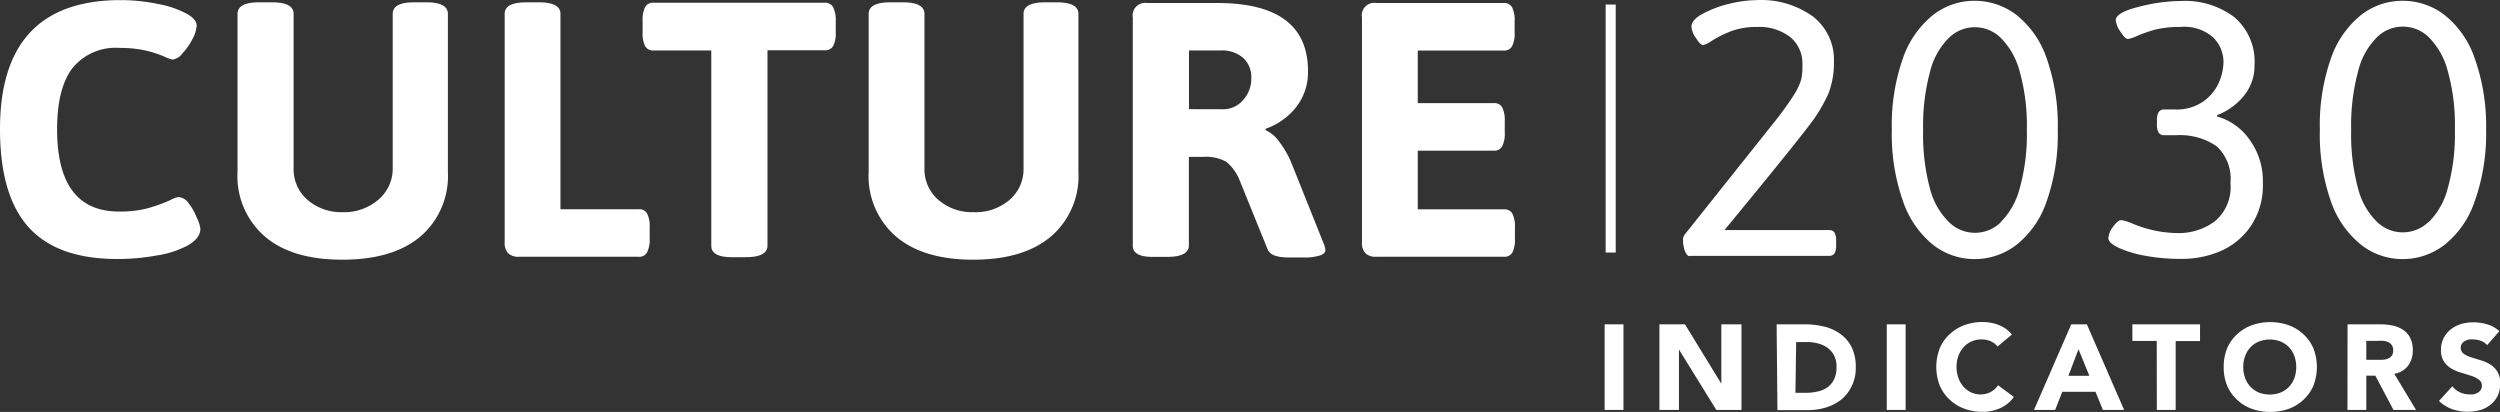
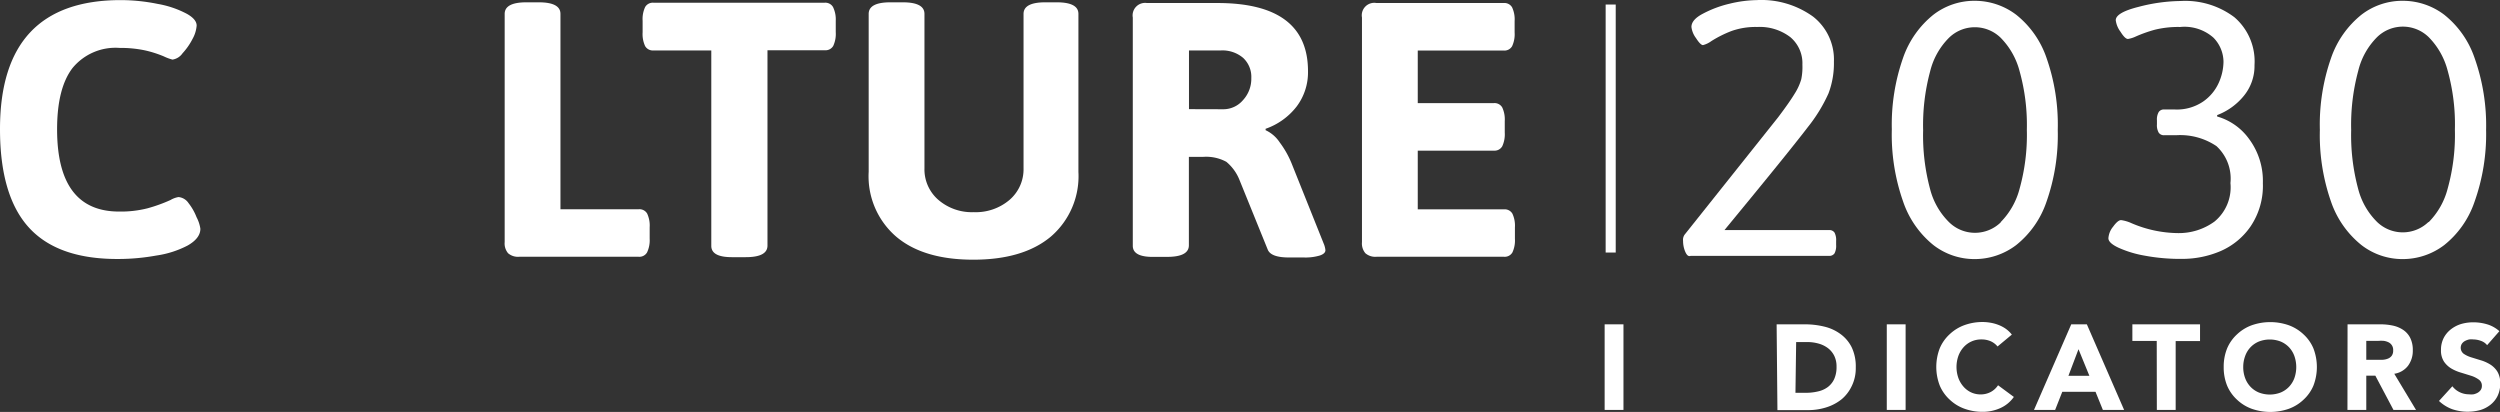
<svg xmlns="http://www.w3.org/2000/svg" viewBox="0 0 248.28 40.91">
  <rect x="0" y="0" width="248.28" height="40.91" fill="#333333" stroke="none" />
  <defs>
    <style>.a{fill:#fff;}</style>
  </defs>
  <title>logo-culture2030-en-white</title>
  <path class="a" d="M2.9,22.62Q0,19.47,0,12.81,0,0,12,0a18.53,18.53,0,0,1,3.67.38,9.67,9.67,0,0,1,2.92,1q.94.54.94,1.15a3.21,3.21,0,0,1-.4,1.31,6.39,6.39,0,0,1-1,1.44,1.49,1.49,0,0,1-1,.63,4.74,4.74,0,0,1-.86-.32A11.14,11.14,0,0,0,14.43,5a11.55,11.55,0,0,0-2.53-.25,5.52,5.52,0,0,0-4.7,2q-1.53,2-1.53,6.08Q5.67,21,11.83,21a10.76,10.76,0,0,0,2.81-.32,15.43,15.43,0,0,0,2.3-.83,2.26,2.26,0,0,1,.79-.29,1.35,1.35,0,0,1,1,.61,5.43,5.43,0,0,1,.79,1.39,3.57,3.57,0,0,1,.38,1.15q0,.94-1.26,1.66a9.69,9.69,0,0,1-3.13,1,21.1,21.1,0,0,1-3.64.34Q5.8,25.77,2.9,22.62Z" transform="translate(0 0.01)" />
-   <path class="a" d="M26.32,23.49a7.91,7.91,0,0,1-2.73-6.43V1.37q0-1.15,2.16-1.15H27q2.16,0,2.16,1.15V16.7a4,4,0,0,0,1.37,3.13A5.09,5.09,0,0,0,34,21.06a5.16,5.16,0,0,0,3.55-1.22A4,4,0,0,0,39,16.71V1.37Q39,.22,41.13.22h1.19q2.16,0,2.16,1.15V17.06a7.91,7.91,0,0,1-2.74,6.43Q39,25.78,34,25.78T26.32,23.49Z" transform="translate(0 0.01)" />
  <path class="a" d="M50.46,25.14a1.5,1.5,0,0,1-.34-1.1V1.37q0-1.15,2.16-1.15H53.5q2.16,0,2.16,1.15v19.4h7.78a.88.88,0,0,1,.83.43,2.82,2.82,0,0,1,.25,1.37v1.12a2.82,2.82,0,0,1-.26,1.37.88.88,0,0,1-.83.43H51.56A1.5,1.5,0,0,1,50.46,25.14Z" transform="translate(0 0.01)" />
  <path class="a" d="M70.64,24.41V5H64.9a.88.88,0,0,1-.83-.43,2.82,2.82,0,0,1-.25-1.37V2.06A2.82,2.82,0,0,1,64.07.69.88.88,0,0,1,64.9.26h17a.88.88,0,0,1,.83.43A2.83,2.83,0,0,1,83,2.06V3.18a2.83,2.83,0,0,1-.25,1.37.88.88,0,0,1-.83.43H76.22v19.4q0,1.15-2.16,1.15H72.8Q70.64,25.56,70.64,24.41Z" transform="translate(0 0.01)" />
  <path class="a" d="M89,23.49a7.91,7.91,0,0,1-2.73-6.43V1.37q0-1.15,2.16-1.15h1.22q2.16,0,2.16,1.15V16.7a4,4,0,0,0,1.37,3.13,5.09,5.09,0,0,0,3.53,1.23,5.16,5.16,0,0,0,3.55-1.22,4,4,0,0,0,1.39-3.13V1.37q0-1.15,2.16-1.15h1.13q2.16,0,2.16,1.15V17.06a7.91,7.91,0,0,1-2.74,6.43q-2.74,2.29-7.7,2.29T89,23.49Z" transform="translate(0 0.01)" />
  <path class="a" d="M112.5,24.41V1.73A1.24,1.24,0,0,1,113.9.29h7q9,0,9,6.77a5.64,5.64,0,0,1-1.13,3.51,6.66,6.66,0,0,1-3.08,2.21v.14a3.38,3.38,0,0,1,1.4,1.21,9.31,9.31,0,0,1,1.19,2.11l3.17,7.92a2.19,2.19,0,0,1,.18.68q0,.33-.54.52a5,5,0,0,1-1.62.2H128q-1.76,0-2.09-.76l-2.84-7a4.49,4.49,0,0,0-1.28-1.74,4.2,4.2,0,0,0-2.32-.49h-1.4v8.78q0,1.15-2.16,1.15h-1.22Q112.51,25.56,112.5,24.41Zm9-13.57a2.56,2.56,0,0,0,1.94-.9,3.13,3.13,0,0,0,.83-2.2,2.57,2.57,0,0,0-.81-2A3.17,3.17,0,0,0,121.25,5h-3.17v5.83Z" transform="translate(0 0.01)" />
  <path class="a" d="M135.6,25.14a1.5,1.5,0,0,1-.34-1.1V1.73A1.24,1.24,0,0,1,136.7.29h12.64a.88.88,0,0,1,.83.43,2.82,2.82,0,0,1,.25,1.37V3.21a2.82,2.82,0,0,1-.25,1.37.88.88,0,0,1-.83.43H140.8v5.22h7.56a.88.88,0,0,1,.83.43,2.82,2.82,0,0,1,.25,1.37v1.12a2.82,2.82,0,0,1-.25,1.37.88.88,0,0,1-.83.43H140.8v5.83h8.57a.88.88,0,0,1,.83.43,2.82,2.82,0,0,1,.25,1.37V23.7a2.82,2.82,0,0,1-.25,1.36.88.88,0,0,1-.83.43H136.7A1.5,1.5,0,0,1,135.6,25.14Z" transform="translate(0 0.01)" />
  <path class="a" d="M167.37,25a2.72,2.72,0,0,1-.22-1.08.9.9,0,0,1,.14-.61l9.29-11.66q1.12-1.48,1.64-2.34a5.52,5.52,0,0,0,.67-1.46A6.12,6.12,0,0,0,179,6.41a3.38,3.38,0,0,0-1.21-2.74,5,5,0,0,0-3.29-1,7.1,7.1,0,0,0-2.54.4,11.32,11.32,0,0,0-2,1,2.45,2.45,0,0,1-.83.4q-.25,0-.7-.7a2.29,2.29,0,0,1-.45-1.1q0-.72,1.12-1.31a10.94,10.94,0,0,1,2.66-1,12.18,12.18,0,0,1,2.7-.36,8.78,8.78,0,0,1,5.6,1.64,5.41,5.41,0,0,1,2.07,4.48,8.46,8.46,0,0,1-.54,3.15,15.6,15.6,0,0,1-2.07,3.37q-1.53,2-5.63,7l-2.63,3.2h10.37a.61.61,0,0,1,.56.25,1.6,1.6,0,0,1,.16.83v.4a1.6,1.6,0,0,1-.16.83.61.61,0,0,1-.56.25H167.9C167.68,25.49,167.51,25.32,167.37,25Z" transform="translate(0 0.01)" />
  <path class="a" d="M192,24.32A9.46,9.46,0,0,1,189,20a20,20,0,0,1-1.12-7.16A20,20,0,0,1,189,5.73a9.46,9.46,0,0,1,3-4.27,6.65,6.65,0,0,1,4.1-1.39,6.8,6.8,0,0,1,4.14,1.39,9.32,9.32,0,0,1,3,4.27,20,20,0,0,1,1.12,7.16,20,20,0,0,1-1.13,7.17,9.32,9.32,0,0,1-3,4.27,6.8,6.8,0,0,1-4.14,1.39A6.65,6.65,0,0,1,192,24.32Zm6.68-2.26a7.34,7.34,0,0,0,1.89-3.33,19.88,19.88,0,0,0,.72-5.85,19.88,19.88,0,0,0-.72-5.82,7.35,7.35,0,0,0-1.89-3.33,3.67,3.67,0,0,0-5.11,0,7.09,7.09,0,0,0-1.88,3.33,20.54,20.54,0,0,0-.7,5.87,20.54,20.54,0,0,0,.7,5.87,7.09,7.09,0,0,0,1.88,3.26A3.67,3.67,0,0,0,198.71,22.06Z" transform="translate(0 0.01)" />
  <path class="a" d="M213,25.38a10.75,10.75,0,0,1-2.61-.79q-1-.47-1-.94a2,2,0,0,1,.47-1.15q.47-.65.79-.65a3.72,3.72,0,0,1,1,.29,11.94,11.94,0,0,0,4.68,1,6,6,0,0,0,3.6-1.15,4.4,4.4,0,0,0,1.58-3.82,4.38,4.38,0,0,0-1.39-3.67,6.43,6.43,0,0,0-4-1.08h-1.19a.62.62,0,0,1-.54-.25,1.46,1.46,0,0,1-.18-.83v-.4a1.46,1.46,0,0,1,.18-.83.62.62,0,0,1,.54-.25h1a4.63,4.63,0,0,0,2.89-.8,4.51,4.51,0,0,0,1.53-1.85,5.25,5.25,0,0,0,.47-2.09,3.46,3.46,0,0,0-1-2.39,4.34,4.34,0,0,0-3.31-1.06,9.72,9.72,0,0,0-2.5.27,13.55,13.55,0,0,0-1.89.67,2.9,2.9,0,0,1-.79.25q-.29,0-.74-.72A2.39,2.39,0,0,1,210.12,2q0-.76,2.27-1.33a17.07,17.07,0,0,1,4.18-.58,8.1,8.1,0,0,1,5.33,1.61,5.78,5.78,0,0,1,2,4.75,4.68,4.68,0,0,1-1.06,3.06,6.29,6.29,0,0,1-2.65,1.91v.14a5.9,5.9,0,0,1,3.17,2.23,7,7,0,0,1,1.37,4.39,7.2,7.2,0,0,1-1.21,4.28,7,7,0,0,1-3,2.47,9.64,9.64,0,0,1-3.78.77A19.12,19.12,0,0,1,213,25.38Z" transform="translate(0 0.01)" />
  <path class="a" d="M234.51,24.32a9.46,9.46,0,0,1-3-4.27,20,20,0,0,1-1.12-7.16,20,20,0,0,1,1.12-7.16,9.46,9.46,0,0,1,3-4.27,6.65,6.65,0,0,1,4.1-1.39,6.8,6.8,0,0,1,4.14,1.39,9.32,9.32,0,0,1,3,4.27,20,20,0,0,1,1.15,7.16,20,20,0,0,1-1.16,7.17,9.32,9.32,0,0,1-3,4.27,6.8,6.8,0,0,1-4.14,1.39A6.65,6.65,0,0,1,234.51,24.32Zm6.68-2.26a7.34,7.34,0,0,0,1.89-3.33,19.88,19.88,0,0,0,.72-5.85A19.88,19.88,0,0,0,243.08,7a7.35,7.35,0,0,0-1.89-3.33,3.67,3.67,0,0,0-5.11,0,7.09,7.09,0,0,0-1.88,3.36,20.54,20.54,0,0,0-.7,5.87,20.54,20.54,0,0,0,.7,5.87,7.09,7.09,0,0,0,1.87,3.26,3.67,3.67,0,0,0,5.11,0Z" transform="translate(0 0.01)" />
  <path class="a" d="M159.36,32.2h1.87v8.5h-1.87Z" transform="translate(0 0.01)" />
-   <path class="a" d="M164.8,32.2h2.54l3.61,5.9h0V32.2h2v8.5h-2.5l-3.71-6h0v6H164.8Z" transform="translate(0 0.01)" />
  <path class="a" d="M176.44,32.2h2.81a8,8,0,0,1,1.94.23,4.43,4.43,0,0,1,1.6.74,3.62,3.62,0,0,1,1.11,1.32,4.44,4.44,0,0,1,.4,2,4,4,0,0,1-.39,1.82,3.89,3.89,0,0,1-1,1.32,4.63,4.63,0,0,1-1.52.81,5.91,5.91,0,0,1-1.81.28h-3.06ZM178.31,39h1a5.19,5.19,0,0,0,1.21-.13,2.57,2.57,0,0,0,1-.44,2.1,2.1,0,0,0,.64-.8,2.86,2.86,0,0,0,.23-1.22,2.39,2.39,0,0,0-.23-1.09,2.17,2.17,0,0,0-.63-.76,2.76,2.76,0,0,0-.93-.45,4.15,4.15,0,0,0-1.12-.15h-1.1Z" transform="translate(0 0.01)" />
  <path class="a" d="M187.38,32.2h1.87v8.5h-1.87Z" transform="translate(0 0.01)" />
  <path class="a" d="M198.38,34.4a1.84,1.84,0,0,0-.68-.52,2.26,2.26,0,0,0-.93-.18,2.33,2.33,0,0,0-1.76.77,2.66,2.66,0,0,0-.52.87,3.31,3.31,0,0,0,0,2.19,2.73,2.73,0,0,0,.51.86,2.3,2.3,0,0,0,.76.57,2.21,2.21,0,0,0,.94.2,2.11,2.11,0,0,0,1-.24,2,2,0,0,0,.73-.67L200,39.41a3.26,3.26,0,0,1-1.37,1.12,4.25,4.25,0,0,1-1.7.36,5.23,5.23,0,0,1-1.84-.31,4.19,4.19,0,0,1-1.45-.89,4,4,0,0,1-1-1.41,5.16,5.16,0,0,1,0-3.7,4,4,0,0,1,1-1.41,4.22,4.22,0,0,1,1.45-.89,5.23,5.23,0,0,1,1.84-.31,4.6,4.6,0,0,1,.75.07,4.07,4.07,0,0,1,.77.21,3.42,3.42,0,0,1,.73.38,2.91,2.91,0,0,1,.62.59Z" transform="translate(0 0.01)" />
  <path class="a" d="M205.7,32.2h1.55l3.7,8.5h-2.11l-.73-1.8h-3.3l-.71,1.8H202Zm.72,2.47-1,2.64h2.08Z" transform="translate(0 0.01)" />
  <path class="a" d="M214.19,33.85h-2.42V32.2h6.72v1.66h-2.42V40.7H214.2Z" transform="translate(0 0.01)" />
  <path class="a" d="M220.84,36.44a4.81,4.81,0,0,1,.34-1.85,4,4,0,0,1,1-1.41,4.22,4.22,0,0,1,1.45-.89,5.57,5.57,0,0,1,3.67,0,4.23,4.23,0,0,1,1.45.89,4,4,0,0,1,1,1.41,5.16,5.16,0,0,1,0,3.7,4,4,0,0,1-1,1.41,4.2,4.2,0,0,1-1.45.89,5.57,5.57,0,0,1-3.67,0,4.19,4.19,0,0,1-1.45-.89,4,4,0,0,1-1-1.41A4.81,4.81,0,0,1,220.84,36.44Zm1.94,0a3.11,3.11,0,0,0,.19,1.1,2.51,2.51,0,0,0,.53.86,2.43,2.43,0,0,0,.83.57,3,3,0,0,0,2.17,0,2.43,2.43,0,0,0,.83-.57,2.53,2.53,0,0,0,.53-.86,3.32,3.32,0,0,0,0-2.19,2.52,2.52,0,0,0-.53-.87,2.45,2.45,0,0,0-.83-.57,3,3,0,0,0-2.17,0,2.44,2.44,0,0,0-.83.57,2.5,2.5,0,0,0-.53.87A3.13,3.13,0,0,0,222.78,36.44Z" transform="translate(0 0.01)" />
  <path class="a" d="M233.14,32.2h3.29a5.8,5.8,0,0,1,1.23.13,2.94,2.94,0,0,1,1,.42,2.09,2.09,0,0,1,.7.79,2.68,2.68,0,0,1,.26,1.24,2.49,2.49,0,0,1-.47,1.53,2.11,2.11,0,0,1-1.37.8l2.16,3.59H237.7l-1.8-3.4H235v3.4h-1.87ZM235,35.72h1.63a1.65,1.65,0,0,0,.51-.11.87.87,0,0,0,.38-.28.86.86,0,0,0,.15-.54.83.83,0,0,0-.47-.81,1.52,1.52,0,0,0-.47-.14,3.74,3.74,0,0,0-.52,0H235Z" transform="translate(0 0.01)" />
  <path class="a" d="M247,34.27a1.33,1.33,0,0,0-.62-.43,2.23,2.23,0,0,0-.74-.14,1.92,1.92,0,0,0-.42,0,1.6,1.6,0,0,0-.41.15.88.88,0,0,0-.31.27.75.75,0,0,0,.17,1,2.71,2.71,0,0,0,.73.35l.94.29a3.84,3.84,0,0,1,.94.41,2.23,2.23,0,0,1,.73.71,2.16,2.16,0,0,1,.29,1.19,2.74,2.74,0,0,1-.26,1.24,2.52,2.52,0,0,1-.71.88,3,3,0,0,1-1,.52,4.79,4.79,0,0,1-2.79-.08,3.85,3.85,0,0,1-1.32-.82l1.33-1.46a2,2,0,0,0,.73.59,2.08,2.08,0,0,0,.91.21,2,2,0,0,0,.46,0,1.51,1.51,0,0,0,.42-.16.91.91,0,0,0,.3-.28.69.69,0,0,0,.11-.4.72.72,0,0,0-.29-.61,2.69,2.69,0,0,0-.74-.38l-1-.31a4.26,4.26,0,0,1-1-.42,2.32,2.32,0,0,1-.74-.7,2,2,0,0,1-.29-1.14,2.55,2.55,0,0,1,.27-1.2,2.6,2.6,0,0,1,.72-.86,3.12,3.12,0,0,1,1-.52,4.24,4.24,0,0,1,1.21-.17,4.78,4.78,0,0,1,1.39.2,3.21,3.21,0,0,1,1.21.68Z" transform="translate(0 0.01)" />
  <rect class="a" x="159.46" y="0.45" width="1" height="24.63" />
</svg>